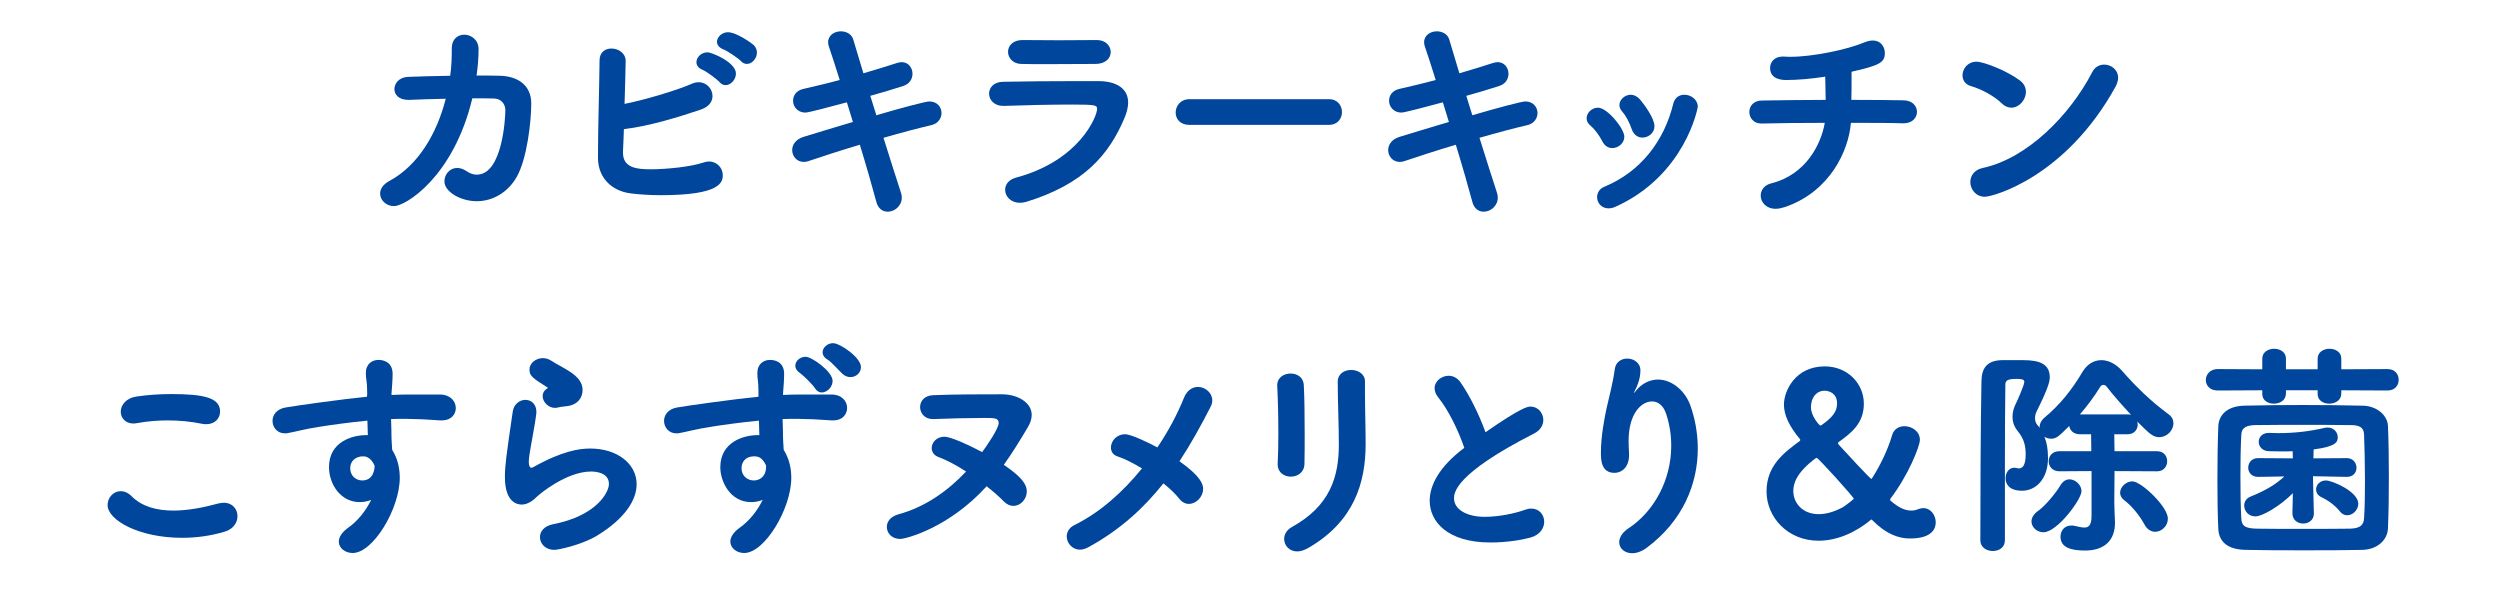
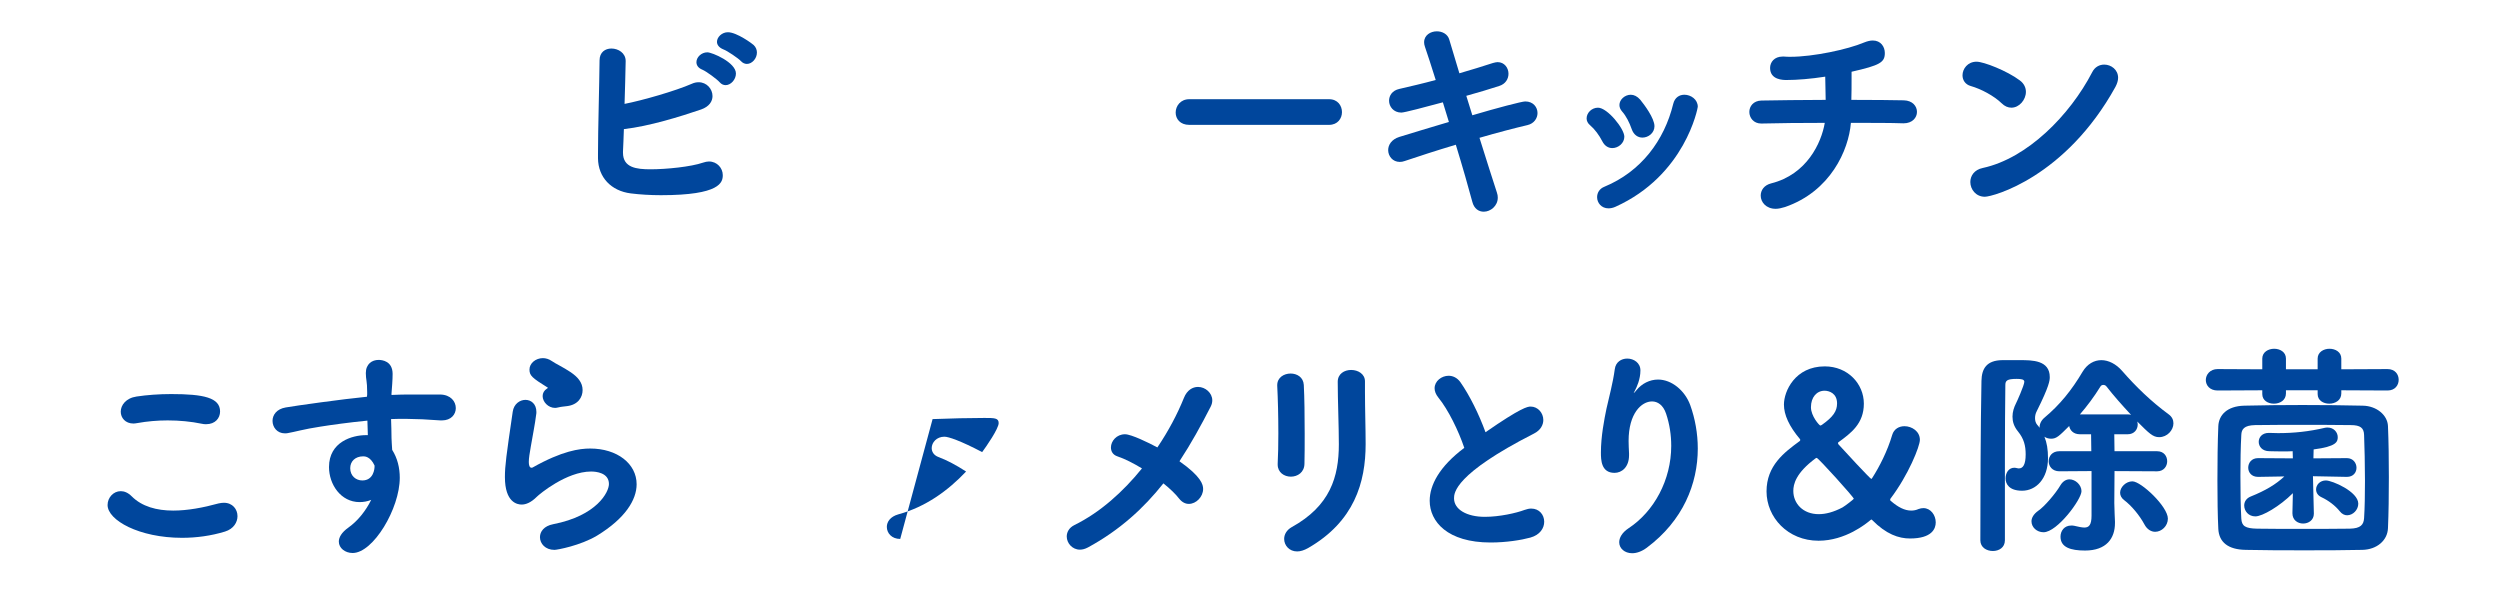
<svg xmlns="http://www.w3.org/2000/svg" id="_レイヤー_2" data-name="レイヤー_2" viewBox="0 0 560 132">
  <defs>
    <style>
      .cls-1 {
        fill: none;
      }

      .cls-2 {
        fill: #00469c;
      }

      .cls-3 {
        clip-path: url(#clippath);
      }
    </style>
    <clipPath id="clippath">
      <rect class="cls-1" width="560" height="132" />
    </clipPath>
  </defs>
  <g id="_レイヤー_6" data-name="レイヤー_6">
    <g class="cls-3">
      <g>
-         <path class="cls-2" d="M107.2,11.07c0,1.8-.15,3.75-.45,5.85,1.85,0,3.65,0,5.25.05,3.9.1,7,2.05,7,6.2,0,4.101-.949,12.401-3.25,16.451-1.95,3.45-5.35,5.45-8.95,5.45s-7.251-2.1-7.251-4.45c0-1.55,1.2-3,2.851-3,.65,0,1.3.2,2,.65.851.6,1.65.85,2.4.85,5.8,0,6.4-12.901,6.4-14.451,0-1.35-.95-2.55-2.45-2.6-1.45-.05-3.15-.05-4.95-.05-4.2,17.601-14.951,24.151-17.551,24.151-1.7,0-3.101-1.3-3.101-2.8,0-1,.6-2.05,2.101-2.85,6.55-3.55,10.65-10.75,12.601-18.401-2.9.05-5.751.15-8.101.25h-.3c-2.15,0-3.101-1.2-3.101-2.4,0-1.3,1.05-2.65,3-2.75,2.7-.1,6.101-.2,9.501-.25.3-2.1.35-4.15.35-6.15v-.05c0-2.05,1.4-3,2.801-3,1.55,0,3.2,1.15,3.2,3.25v.05Z" />
        <path class="cls-2" d="M139.549,33.922v.3c0,3.35,3.051,3.7,6.15,3.7,3.551,0,9.051-.55,11.801-1.5.45-.15.9-.25,1.301-.25,1.85,0,3.1,1.5,3.1,3.05,0,1.6-.5,4.5-13.851,4.5-2.4,0-4.75-.15-6.751-.4-4.399-.55-7.3-3.6-7.35-7.851v-1.05c0-5.4.3-15.401.35-20.901,0-1.85,1.3-2.65,2.65-2.65,1.55,0,3.2,1,3.2,2.8,0,.95-.2,8.3-.25,9.601,3.9-.75,11.4-2.9,15.051-4.5.55-.25,1.05-.35,1.55-.35,1.801,0,3.101,1.5,3.101,3.1,0,1.15-.7,2.35-2.551,3-4.7,1.6-11.601,3.75-17.301,4.4-.05,1.95-.149,3.7-.2,5ZM161.2,18.421c-.55-.65-3-2.45-3.85-2.8-1-.4-1.351-1.05-1.351-1.7,0-1.1,1.101-2.2,2.45-2.2,1.05,0,6.4,2.25,6.4,4.75,0,1.35-1.15,2.6-2.3,2.6-.5,0-.95-.2-1.351-.65ZM165.951,13.67c-.551-.6-3.051-2.3-3.9-2.6-1-.4-1.45-1.05-1.45-1.7,0-1.05,1.1-2.15,2.45-2.15,2,0,5.5,2.6,5.75,2.85.55.5.75,1.15.75,1.7,0,1.35-1.1,2.55-2.25,2.55-.45,0-.95-.2-1.35-.65Z" />
-         <path class="cls-2" d="M196.301,25.821c5.551-1.65,11.101-3.1,11.851-3.1,1.8,0,2.75,1.3,2.75,2.6,0,1.15-.75,2.35-2.25,2.7-2.75.65-6.65,1.65-10.751,2.85,1.551,4.9,2.95,9.4,3.9,12.25.15.4.2.8.2,1.15,0,1.85-1.6,3.15-3.15,3.15-1.1,0-2.149-.65-2.55-2.2-.8-3-2.15-7.75-3.7-12.801-4.351,1.3-8.501,2.65-11.451,3.65-.399.15-.75.2-1.1.2-1.601,0-2.601-1.3-2.601-2.65,0-1.15.75-2.4,2.501-2.95,2.8-.85,6.85-2.1,11.101-3.35l-1.351-4.4c-3.9,1.05-8.601,2.3-9.301,2.3-1.75,0-2.75-1.35-2.75-2.65,0-1.15.7-2.3,2.301-2.65,2.6-.6,5.399-1.25,8.15-2-.95-3.05-1.801-5.65-2.4-7.401-.15-.4-.2-.75-.2-1.05,0-1.6,1.45-2.45,2.851-2.45,1.2,0,2.45.6,2.8,1.9l2.25,7.5c2.7-.8,5.251-1.55,7.501-2.3.399-.1.75-.2,1.05-.2,1.55,0,2.45,1.3,2.45,2.6,0,1.15-.65,2.3-2.101,2.75-2.1.7-4.7,1.45-7.351,2.2l1.351,4.351Z" />
-         <path class="cls-2" d="M229.85,45.222c-.5.15-1,.2-1.399.2-2.051,0-3.301-1.45-3.301-2.9,0-1.15.75-2.3,2.501-2.75,14.25-3.85,18.101-13.801,18.101-15.351,0-.85-.3-1-5.5-1-4.95,0-11.251.15-15.401.3h-.149c-2.051,0-3.15-1.4-3.15-2.75,0-1.3,1-2.6,3.1-2.65,4.851-.1,10.751-.15,16.251-.15h5.301c3.95.05,6.5,1.7,6.5,4.8,0,.95-.25,2.05-.75,3.3-3.55,8.5-9.25,15.001-22.102,18.951ZM245.701,8.97c2,0,3.1,1.35,3.1,2.7,0,1.3-1.1,2.65-3.399,2.65-3.101,0-7.101.05-11.051.05-1.95,0-3.851,0-5.65-.05-1.851-.05-2.9-1.4-2.9-2.7,0-1.35,1.05-2.65,3.25-2.65h.05c2.4,0,5.251.05,8.201.05,2.9,0,5.851-.05,8.351-.05h.05Z" />
        <path class="cls-2" d="M266.4,27.971c-2.05,0-3.05-1.35-3.05-2.75,0-1.5,1.1-3,3.05-3h31.302c1.95,0,2.9,1.45,2.9,2.9,0,1.4-.95,2.85-2.9,2.85h-31.302Z" />
        <path class="cls-2" d="M329.802,25.821c5.551-1.65,11.101-3.1,11.851-3.1,1.8,0,2.75,1.3,2.75,2.6,0,1.15-.75,2.35-2.25,2.7-2.75.65-6.65,1.65-10.751,2.85,1.551,4.9,2.95,9.4,3.9,12.25.15.4.2.8.2,1.15,0,1.85-1.6,3.15-3.15,3.15-1.1,0-2.149-.65-2.55-2.2-.8-3-2.15-7.75-3.7-12.801-4.351,1.3-8.501,2.65-11.451,3.65-.399.15-.75.2-1.1.2-1.601,0-2.601-1.3-2.601-2.65,0-1.15.75-2.4,2.501-2.95,2.8-.85,6.85-2.1,11.101-3.35l-1.351-4.4c-3.9,1.05-8.601,2.3-9.301,2.3-1.75,0-2.75-1.35-2.75-2.65,0-1.15.7-2.3,2.301-2.65,2.6-.6,5.399-1.25,8.15-2-.95-3.05-1.801-5.65-2.4-7.401-.15-.4-.2-.75-.2-1.05,0-1.6,1.45-2.45,2.851-2.45,1.2,0,2.45.6,2.8,1.9l2.25,7.5c2.7-.8,5.251-1.55,7.501-2.3.399-.1.75-.2,1.05-.2,1.55,0,2.45,1.3,2.45,2.6,0,1.15-.65,2.3-2.101,2.75-2.1.7-4.7,1.45-7.351,2.2l1.351,4.351Z" />
        <path class="cls-2" d="M361.151,33.171c-.851,0-1.7-.45-2.25-1.55-.7-1.35-1.65-2.65-2.7-3.55-.551-.45-.801-1-.801-1.55,0-1.25,1.15-2.4,2.551-2.4,2.1,0,5.9,4.7,5.9,6.5,0,1.45-1.351,2.55-2.7,2.55ZM360.301,46.672c-1.6,0-2.55-1.25-2.55-2.5,0-.95.5-1.9,1.65-2.35,8.2-3.4,13.4-10.351,15.4-18.551.351-1.45,1.4-2.05,2.5-2.05,1.45,0,3.001,1.05,3.001,2.7,0,.25-2.801,15.351-18.451,22.401-.551.25-1.101.35-1.551.35ZM367.901,30.821c-1,0-1.95-.6-2.4-1.9-.5-1.45-1.25-2.95-2.149-3.95-.4-.45-.601-.95-.601-1.45,0-1.2,1.2-2.3,2.551-2.3.699,0,1.449.35,2.1,1.1.9,1.1,3.2,4.15,3.2,5.951,0,1.5-1.35,2.55-2.7,2.55Z" />
        <path class="cls-2" d="M426.303,27.621c-2.65-.1-6.95-.1-11.701-.1-.5,6.15-4.6,15.351-14.751,18.851-.8.25-1.5.4-2.1.4-2.15,0-3.351-1.5-3.351-2.95,0-1.2.75-2.35,2.351-2.75,8-2,11.25-9.101,12-13.551-5.2,0-10.351.05-14.15.15h-.1c-1.7,0-2.65-1.3-2.65-2.6,0-1.25.899-2.5,2.7-2.55,3.55-.05,9-.15,14.4-.15,0-1.8-.1-3.75-.1-5.201-3.2.5-6.301.75-8.65.75-.75,0-3.7,0-3.7-2.7,0-1.3.95-2.55,2.8-2.55h.35c.45.05.95.05,1.45.05,5.051,0,12.801-1.65,16.451-3.2.75-.3,1.4-.45,1.95-.45,1.8,0,2.7,1.4,2.7,2.8,0,2.1-1.05,2.75-7.45,4.2v1.7c0,1.45,0,3.05-.05,4.601,5.05,0,9.5.05,11.75.1,1.95.05,2.95,1.3,2.95,2.601,0,1.25-1,2.55-3,2.55h-.1Z" />
        <path class="cls-2" d="M448.353,23.121c-1.7-1.65-4.601-3.2-6.901-3.851-1.25-.35-1.85-1.35-1.85-2.4,0-1.45,1.15-3.05,3.15-3.05,1.6,0,6.851,2.05,9.7,4.2.95.7,1.351,1.65,1.351,2.55,0,1.8-1.5,3.55-3.251,3.55-.75,0-1.5-.3-2.199-1ZM444.602,44.072c-2,0-3.25-1.65-3.25-3.3,0-1.35.851-2.75,2.8-3.15,9.951-2.15,19.502-11.801,24.502-21.452.6-1.2,1.65-1.7,2.7-1.7,1.55,0,3.101,1.15,3.101,2.95,0,.6-.2,1.3-.601,2.05-11.2,20.251-27.451,24.602-29.252,24.602Z" />
        <path class="cls-2" d="M40.799,120.472c-9.65,0-16.701-3.95-16.701-7.35,0-1.65,1.3-3.101,2.95-3.101.75,0,1.601.3,2.45,1.15,2.3,2.3,5.601,3.2,9.301,3.2,3.2,0,6.7-.65,10.15-1.6.45-.1.85-.15,1.2-.15,1.95,0,3.05,1.45,3.05,3,0,1.35-.85,2.85-2.8,3.45-3.101.95-6.4,1.4-9.601,1.4ZM46.199,95.021c-.3,0-.65,0-1-.1-2.4-.5-5.001-.75-7.65-.75-2.25,0-4.601.2-6.801.6-.3.05-.6.1-.85.1-1.851,0-2.851-1.3-2.851-2.65,0-1.45,1.15-3.05,3.55-3.4,2.301-.35,5.051-.55,7.751-.55,7.25,0,10.95.8,10.95,3.9,0,1.5-1.1,2.85-3.1,2.85Z" />
        <path class="cls-2" d="M87.7,88.47c1.25-.05,2.4-.1,3.4-.1h7.5c2.351.05,3.5,1.55,3.5,3.05,0,1.4-1.05,2.75-3.1,2.75h-.351c-3.5-.25-4.7-.3-7.8-.35-1.001,0-2.101,0-3.251.05.051,1.5.101,2.95.101,4.25,0,.65.1,1.6.149,2.65,1.2,1.9,1.7,4.05,1.7,6.25,0,6.9-5.95,16.851-10.551,16.851-1.699,0-3.1-1.1-3.1-2.55,0-.95.6-2.05,2.15-3.15,2.1-1.5,3.899-3.75,5.1-6.201-.85.35-1.75.5-2.6.5-4.2,0-6.851-3.95-6.851-7.851,0-5.65,5.2-7.15,8.301-7.15h.399l-.1-3.25c-4.051.4-8.051.95-10.551,1.35-3.65.55-5.801,1.2-7.301,1.45-.2.05-.45.05-.649.05-1.7,0-2.75-1.35-2.75-2.8,0-1.3.899-2.65,2.949-3,2.301-.4,12.602-1.85,18.201-2.4l.051-.5v-.55c0-2.55-.301-2.75-.301-4.25,0-2.05,1.4-2.95,2.851-2.95.8,0,3.15.25,3.15,3.15,0,1.25-.15,3.2-.25,4.4v.3ZM83.899,104.521v-.25c-.95-2.05-2.2-2.05-2.55-2.05-1.75,0-2.9,1.1-2.9,2.65,0,1.75,1.3,2.75,2.7,2.75,2.551,0,2.75-2.65,2.75-3.1Z" />
        <path class="cls-2" d="M124.201,123.172c-2.05,0-3.25-1.4-3.25-2.85,0-1.25.9-2.5,2.95-2.9,9.801-1.9,12.501-7.2,12.501-9,0-2.55-2.9-2.8-4-2.8-5.501,0-11.551,5.05-12.151,5.65-1.3,1.3-2.45,1.75-3.4,1.75s-3.75-.45-3.75-6.15c0-2.55.3-4.75,1.75-14.651.25-1.75,1.601-2.65,2.851-2.65s2.45.9,2.45,2.7c0,.2,0,.4-.05.6-.25,2.1-.801,4.75-1.2,7.15-.25,1.45-.45,2.6-.45,3.45,0,.7.15,1.3.6,1.3.101,0,.15,0,.25-.05,6.65-3.75,10.551-4.25,12.901-4.25,6.05,0,10.4,3.4,10.4,8,0,3.5-2.55,7.65-8.851,11.5-3.75,2.25-8.95,3.2-9.551,3.2ZM125.002,91.271c-.2.05-.45.1-.65.1-1.55,0-2.801-1.35-2.801-2.65,0-.65.301-1.25,1.001-1.7.149-.1.199-.1.199-.15,0,0-.05-.05-.149-.1-3.45-2.15-4-2.65-4-4,0-1.4,1.399-2.55,3-2.55.649,0,1.35.2,2,.65.85.6,2.6,1.4,4.15,2.45,1.649,1.1,2.75,2.35,2.75,4.05,0,1.6-1,3.3-3.5,3.601-.65.1-1.2.1-2,.3Z" />
-         <path class="cls-2" d="M175.401,88.47c1.25-.05,2.399-.1,3.399-.1h7.501c2.35.05,3.45,1.55,3.45,3s-1.05,2.8-3.101,2.8h-.35c-3.5-.25-4.65-.3-7.751-.35-1,0-2.1,0-3.25.05.05,1.5.101,2.95.101,4.25,0,.65.1,1.6.149,2.65,1.2,1.9,1.7,4.05,1.7,6.25,0,6.9-5.95,16.851-10.551,16.851-1.7,0-3.1-1.1-3.1-2.55,0-.95.6-2.05,2.149-3.15,2.101-1.5,3.9-3.75,5.101-6.201-.85.35-1.75.5-2.601.5-4.75,0-6.9-4.7-6.9-7.8,0-5.65,5.201-7.201,8.351-7.201h.4l-.1-3.25c-4.051.4-8.051.95-10.551,1.35-3.65.55-5.801,1.2-7.301,1.45-.2.05-.45.05-.65.05-1.699,0-2.75-1.35-2.75-2.8,0-1.3.9-2.65,2.95-3,2.301-.4,12.601-1.85,18.201-2.4v-1.15c0-2.45-.25-2.65-.25-4.15,0-2.05,1.4-2.95,2.851-2.95.8,0,3.15.25,3.15,3.15,0,1.25-.15,3.2-.25,4.4v.3ZM171.601,104.521v-.25c-.85-1.8-1.75-2.05-2.6-2.05-2.4,0-2.9,1.7-2.9,2.65,0,1.75,1.35,2.75,2.75,2.75,1.15,0,2.75-.7,2.75-3.1ZM182.552,86.97c-.4-.7-2.601-2.9-3.351-3.4-.75-.5-1.05-1.1-1.05-1.65,0-1.05,1.05-2,2.3-2,1.4,0,6.051,3.3,6.051,5.4,0,1.4-1.25,2.6-2.45,2.6-.551,0-1.101-.3-1.5-.95ZM190.502,84.47c-.601,0-1.15-.2-1.7-.65-.85-.75-2.601-2.8-3.4-3.25s-1.149-1.1-1.149-1.65c0-1.05,1.1-2.05,2.35-2.05,1.55,0,6.25,3.2,6.25,5.35,0,1.3-1.1,2.25-2.35,2.25Z" />
-         <path class="cls-2" d="M201.65,120.722c-1.9,0-3-1.3-3-2.7,0-1.15.8-2.3,2.55-2.8,6.101-1.65,11.151-5.3,15.201-9.601-2.15-1.4-4.3-2.55-6.2-3.25-1.05-.4-1.5-1.2-1.5-2,0-1.25,1.1-2.55,2.85-2.55.9,0,3.601.9,8.451,3.45.899-1.2,3.7-5.25,3.7-6.5,0-1.15-.95-1.15-3.2-1.15-3.2,0-7.65.1-11.401.25h-.199c-1.801,0-2.801-1.35-2.801-2.7,0-1.3.95-2.6,3-2.65,4.751-.2,11.051-.2,15.302-.2,3.5,0,6.7,1.8,6.7,4.65,0,.85-.3,1.75-.851,2.7-1.75,2.95-3.5,5.8-5.4,8.45,4.051,2.75,5.15,4.4,5.15,5.951,0,1.75-1.399,3.25-3,3.25-.7,0-1.45-.3-2.15-1-1.05-1.1-2.399-2.25-3.85-3.4-8.351,9.251-18.052,11.801-19.352,11.801Z" />
+         <path class="cls-2" d="M201.65,120.722c-1.9,0-3-1.3-3-2.7,0-1.15.8-2.3,2.55-2.8,6.101-1.65,11.151-5.3,15.201-9.601-2.15-1.4-4.3-2.55-6.2-3.25-1.05-.4-1.5-1.2-1.5-2,0-1.25,1.1-2.55,2.85-2.55.9,0,3.601.9,8.451,3.45.899-1.2,3.7-5.25,3.7-6.5,0-1.15-.95-1.15-3.2-1.15-3.2,0-7.65.1-11.401.25h-.199Z" />
        <path class="cls-2" d="M243.7,122.623c-.649.35-1.25.5-1.8.5-1.7,0-2.95-1.45-2.95-2.95,0-.95.5-1.95,1.7-2.55,5.801-2.85,10.951-7.5,15.151-12.701-1.9-1.15-3.851-2.15-5.501-2.7-1.05-.35-1.45-1.15-1.45-2,0-1.4,1.25-2.95,3.15-2.95,1.4,0,5.301,1.9,7.251,2.95,2.5-3.7,4.5-7.5,5.95-11.101.7-1.75,1.95-2.45,3.15-2.45,1.649,0,3.2,1.35,3.2,3,0,.45-.101.9-.351,1.4-2.15,4.2-4.4,8.301-7,12.251,4.9,3.45,5.3,5.25,5.3,6.2,0,1.75-1.55,3.351-3.2,3.351-.75,0-1.5-.35-2.149-1.15-.801-1.05-2.051-2.25-3.551-3.45-4.4,5.55-9.801,10.5-16.901,14.351Z" />
        <path class="cls-2" d="M289.151,106.771c-1.5,0-2.95-.95-2.95-2.7v-.2c.1-1.95.149-4.3.149-6.8,0-3.8-.1-7.8-.25-10.65v-.15c0-1.7,1.5-2.6,3.001-2.6,1.399,0,2.85.8,2.95,2.55.149,2.75.199,7,.199,10.951,0,2.5,0,4.85-.05,6.65,0,2-1.55,2.95-3.05,2.95ZM290.551,123.522c-1.75,0-2.899-1.35-2.899-2.8,0-1,.55-2,1.7-2.65,8.6-4.75,10.55-11.251,10.55-18.551,0-3.9-.25-10.051-.25-14.001,0-1.8,1.501-2.65,3.001-2.65,1.55,0,3.1.9,3.1,2.55v2.3c0,3.85.15,8.301.15,11.751,0,8.6-2.551,17.351-12.901,23.301-.899.5-1.7.75-2.45.75Z" />
        <path class="cls-2" d="M322.202,89.07c-.601-.75-.851-1.45-.851-2.1,0-1.6,1.551-2.8,3.15-2.8.95,0,1.9.45,2.601,1.4,2.1,3,4.2,7.25,5.65,11.25,8-5.55,9.45-5.75,10.101-5.75,1.649,0,2.85,1.45,2.85,3,0,1.1-.6,2.3-2.1,3.05-17.751,9.05-17.901,13.301-17.901,14.5,0,2.5,2.851,4.15,6.9,4.15,3.3,0,7.051-.85,8.9-1.55.55-.2,1.05-.3,1.5-.3,1.801,0,2.9,1.4,2.9,2.95,0,1.45-.95,2.95-3.101,3.55-2,.55-5.4,1.1-8.9,1.1-9.7,0-13.65-4.7-13.65-9.351,0-3.5,2.15-7.65,7.75-11.851-1.3-3.851-3.6-8.551-5.8-11.251Z" />
        <path class="cls-2" d="M366.002,88.021c.051,0,.301-.3.551-.6,1.199-1.5,3-2.4,4.85-2.4,3.051,0,6.001,2.45,7.201,5.701,1.1,3.05,1.699,6.4,1.699,9.75,0,7.9-3.3,16.151-11.4,22.201-1.2.9-2.35,1.25-3.3,1.25-1.7,0-2.9-1.1-2.9-2.45,0-1,.6-2.15,2.101-3.15,5.7-3.75,9.55-10.801,9.55-18.451,0-2.4-.35-4.8-1.149-7.201-.65-1.95-1.9-2.75-3.15-2.75-2.351,0-5.25,2.65-5.25,8.851,0,.8.05,1.75.1,2.8v.4c0,2.7-1.65,3.95-3.25,3.95-3,0-3.051-2.9-3.051-4.55,0-3.6.75-7.45,1.25-9.851.551-2.5,1.45-5.75,1.851-8.8.2-1.65,1.5-2.4,2.8-2.4,1.45,0,2.95.95,2.95,2.65,0,2-.85,3.8-1.2,4.45-.199.35-.3.55-.3.6h.05Z" />
        <path class="cls-2" d="M427.854,120.622c-2.55,0-5.351-.95-8.501-4.15-.05-.05-.1-.1-.149-.1-.101,0-.15.1-.25.15-.9.75-5.551,4.601-11.601,4.601-6.9,0-11.651-5.25-11.651-11.051s4.001-8.75,7.4-11.251c.101-.05.15-.15.15-.25,0-.05,0-.15-.05-.2-2.45-2.9-3.601-5.451-3.601-7.75,0-3,2.5-8.551,9.15-8.551,5.15,0,8.751,3.9,8.751,8.351,0,4.5-2.9,6.601-5.7,8.65-.05.05-.101.1-.101.2,0,.05.051.15.101.25,1.149,1.3,7.15,7.75,7.351,7.75.1,0,.199-.15.25-.25,1.55-2.4,3.399-6,4.45-9.601.399-1.35,1.55-1.95,2.75-1.95,1.65,0,3.45,1.15,3.45,3.05,0,1.45-2.551,7.851-6.601,13.201-.05.05-.05.15-.05.2,0,.1,0,.2.1.25,1.65,1.45,3.15,2.2,4.601,2.2.55,0,1.1-.1,1.65-.35.399-.15.75-.2,1.1-.2,1.601,0,2.75,1.55,2.75,3.2,0,1.4-.85,3.6-5.75,3.6ZM406.953,102.571c-.05,0-.15,0-.2.05-4.55,3.35-5.05,5.9-5.05,7.351,0,2.8,2.149,5.2,5.7,5.2,1.55,0,3.3-.45,5.3-1.5.551-.3,2.551-1.85,2.551-1.95,0-.35-7.951-9.15-8.301-9.15ZM411.503,90.371c0-2.3-1.8-2.85-2.8-2.85-1.75,0-3.05,1.45-3.05,3.7,0,2,1.899,4.1,2.1,4.1.101,0,.25-.1.351-.15,2.55-1.8,3.399-3.101,3.399-4.8Z" />
        <path class="cls-2" d="M473.654,105.521c0,2.65-.05,5.05-.05,7.15,0,1,.149,4.15.149,4.15v.35c0,3.4-1.9,6.15-6.7,6.15-3.2,0-5.5-.7-5.5-3.1,0-1.3.85-2.5,2.399-2.5.2,0,.45,0,.65.05.9.2,1.7.4,2.3.4,1,0,1.601-.55,1.601-2.65v-10l-7.2.05c-1.601,0-2.4-1.15-2.4-2.25,0-1.15.8-2.25,2.4-2.25h7.15c0-1.3-.051-2.55-.051-3.8h-2.55c-1.4,0-2.2-.9-2.35-1.85-2.251,2.25-2.851,2.85-4.051,2.85-.55,0-1.1-.15-1.5-.45.55,1.35.8,2.85.8,4.8,0,4.65-2.7,7.301-5.8,7.301-2.95,0-3.7-1.55-3.7-2.75,0-1.25.699-2.4,1.95-2.4.199,0,.449.05.649.1.15.05.3.05.4.05.899,0,1.5-.85,1.5-3.15,0-1.95-.4-3.5-1.7-5.1-.95-1.15-1.25-2.25-1.25-3.35s.35-2.1.75-2.9c.15-.25,1.9-4.15,1.9-4.9,0-.55-.7-.65-1.7-.65-2.2,0-2.551.4-2.551,1.4-.05,4.4-.1,10.201-.1,16.351v18.401c0,1.65-1.35,2.4-2.7,2.4-1.4,0-2.8-.8-2.8-2.4,0-8.951.05-25.552.25-35.702.05-2.75,1.149-4.601,4.65-4.65h4c2.7,0,6.65,0,6.65,3.8,0,.75-.101,2-2.9,7.6-.3.55-.4,1.1-.4,1.601,0,.55.15,1.1.5,1.5.2.2.351.4.501.65,0-.75.3-1.6,1.149-2.3,3.4-2.85,6.051-6.1,8.501-10.25,1.05-1.75,2.6-2.6,4.2-2.6s3.3.85,4.65,2.4c3.1,3.55,6.5,6.851,10.45,9.751.75.55,1.05,1.25,1.05,2,0,1.55-1.399,3.1-3.2,3.1-1.399,0-2.25-.85-4.9-3.5.051.2.101.45.101.65,0,1.1-.75,2.2-2.25,2.2h-3c0,1.3.05,2.6.05,3.8h9.551c1.5,0,2.25,1.1,2.25,2.25,0,1.1-.75,2.25-2.25,2.25l-9.551-.05ZM455.053,116.772c0-.75.45-1.6,1.5-2.35,1.351-.9,3.9-3.85,5.001-5.75.55-.9,1.3-1.3,2-1.3,1.35,0,2.7,1.25,2.7,2.65,0,1.85-5.45,9.201-8.501,9.201-1.5,0-2.7-1.1-2.7-2.45ZM476.604,92.821c.25,0,.55.05.75.1-2-2.15-3.95-4.35-5.501-6.35-.199-.25-.449-.35-.699-.35s-.5.1-.65.35c-1.45,2.35-3,4.4-4.601,6.25h10.701ZM480.354,117.472c-1.101-2.05-2.9-4.2-4.551-5.45-.6-.45-.899-1.05-.899-1.65,0-1.25,1.3-2.55,2.75-2.55,1.95,0,7.95,5.65,7.95,8.351,0,1.65-1.399,2.95-2.85,2.95-.851,0-1.801-.5-2.4-1.65Z" />
        <path class="cls-2" d="M524.454,87.42v.7c0,1.55-1.351,2.3-2.7,2.3-1.3,0-2.601-.7-2.601-2.15v-.85h-7.1v.7c0,1.55-1.351,2.3-2.7,2.3-1.301,0-2.601-.7-2.601-2.15v-.85l-10.001.05c-1.75,0-2.649-1.15-2.649-2.35s.949-2.45,2.649-2.45l10.001.05v-2.4c0-1.45,1.35-2.2,2.65-2.2,1.35,0,2.65.75,2.65,2.2v2.4h7.1v-2.4c0-1.45,1.351-2.2,2.65-2.2,1.351,0,2.65.75,2.65,2.2v2.4l10.351-.05c1.7,0,2.5,1.2,2.5,2.4s-.8,2.4-2.5,2.4l-10.351-.05ZM529.104,123.172c-4.15.1-8.551.1-12.951.1s-8.801,0-13.051-.1c-4.05-.05-6.05-1.75-6.2-4.7-.15-3-.2-6.851-.2-10.75,0-4.3.05-8.701.2-12.251.1-2.45,1.9-4.5,5.801-4.6,4.05-.1,8.5-.15,13.051-.15s9.2.05,13.5.15c3.15.05,5.551,2.15,5.65,4.55.15,3.45.2,7.5.2,11.5,0,4.05-.05,8-.2,11.401-.1,2.7-2.45,4.8-5.8,4.85ZM529.754,107.722c0-3.7-.1-7.5-.199-10.301-.051-1.55-.801-2.2-3.001-2.2-3.399-.05-7.2-.05-10.9-.05s-7.351,0-10.501.05c-2.5.05-3.05.95-3.1,2.2-.15,2.7-.2,5.95-.2,9.15,0,3.5.05,6.951.2,9.601.1,1.65.85,2.2,3.55,2.25,3.051.05,6.4.05,9.951.05,3.5,0,7.15,0,10.801-.05,2.45-.05,3.1-.9,3.2-2.35.149-2.3.199-5.301.199-8.351ZM525.654,106.821l-7.551-.15.2,8.301v.1c0,1.45-1.2,2.2-2.4,2.2s-2.4-.75-2.4-2.3v-.05l.101-4.45c-2.95,2.95-6.851,5.2-8.4,5.2s-2.5-1.2-2.5-2.45c0-.8.449-1.6,1.449-2,3.351-1.35,5.601-2.7,7.551-4.5l-5.851.1h-.05c-1.5,0-2.2-1.05-2.2-2.05,0-1.1.75-2.15,2.2-2.15h.05l7.751.05-.05-1.6c-.801.05-1.551.05-2.251.05-1.35,0-2.399-.05-2.949-.05-1.601,0-2.4-1.05-2.4-2.1,0-1,.75-2,2.25-2h.1c.65,0,1.351.05,2,.05,3.501,0,6.9-.35,10.501-1.2.2-.05.4-.05.601-.05,1.35,0,2.25,1.05,2.25,2.15,0,1.05-.301,2.1-5.4,2.75l-.05,2,7.45-.05h.05c1.4,0,2.15,1.1,2.15,2.15s-.7,2.05-2.15,2.05h-.05ZM524.104,114.522c-1-1.25-2.5-2.4-4.1-3.15-.851-.4-1.2-1.05-1.2-1.75,0-1,.85-2,2.2-2,1.4,0,7.25,2.5,7.25,5.2,0,1.4-1.2,2.6-2.5,2.6-.55,0-1.149-.25-1.65-.9Z" />
      </g>
    </g>
  </g>
</svg>